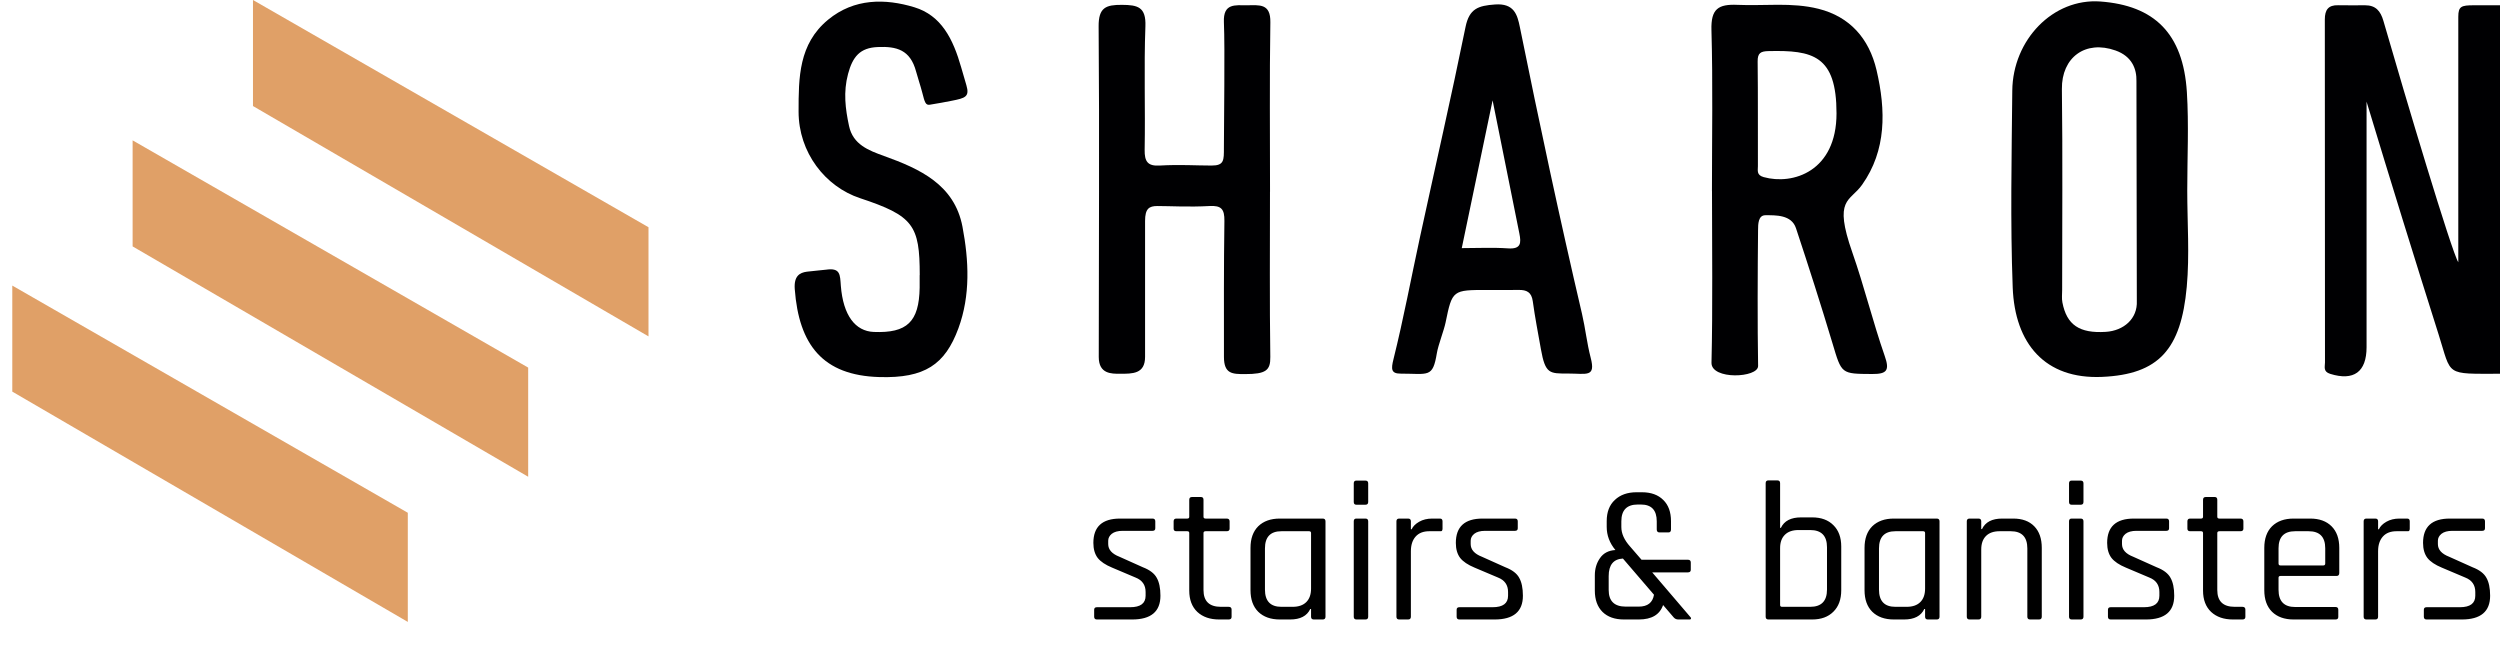
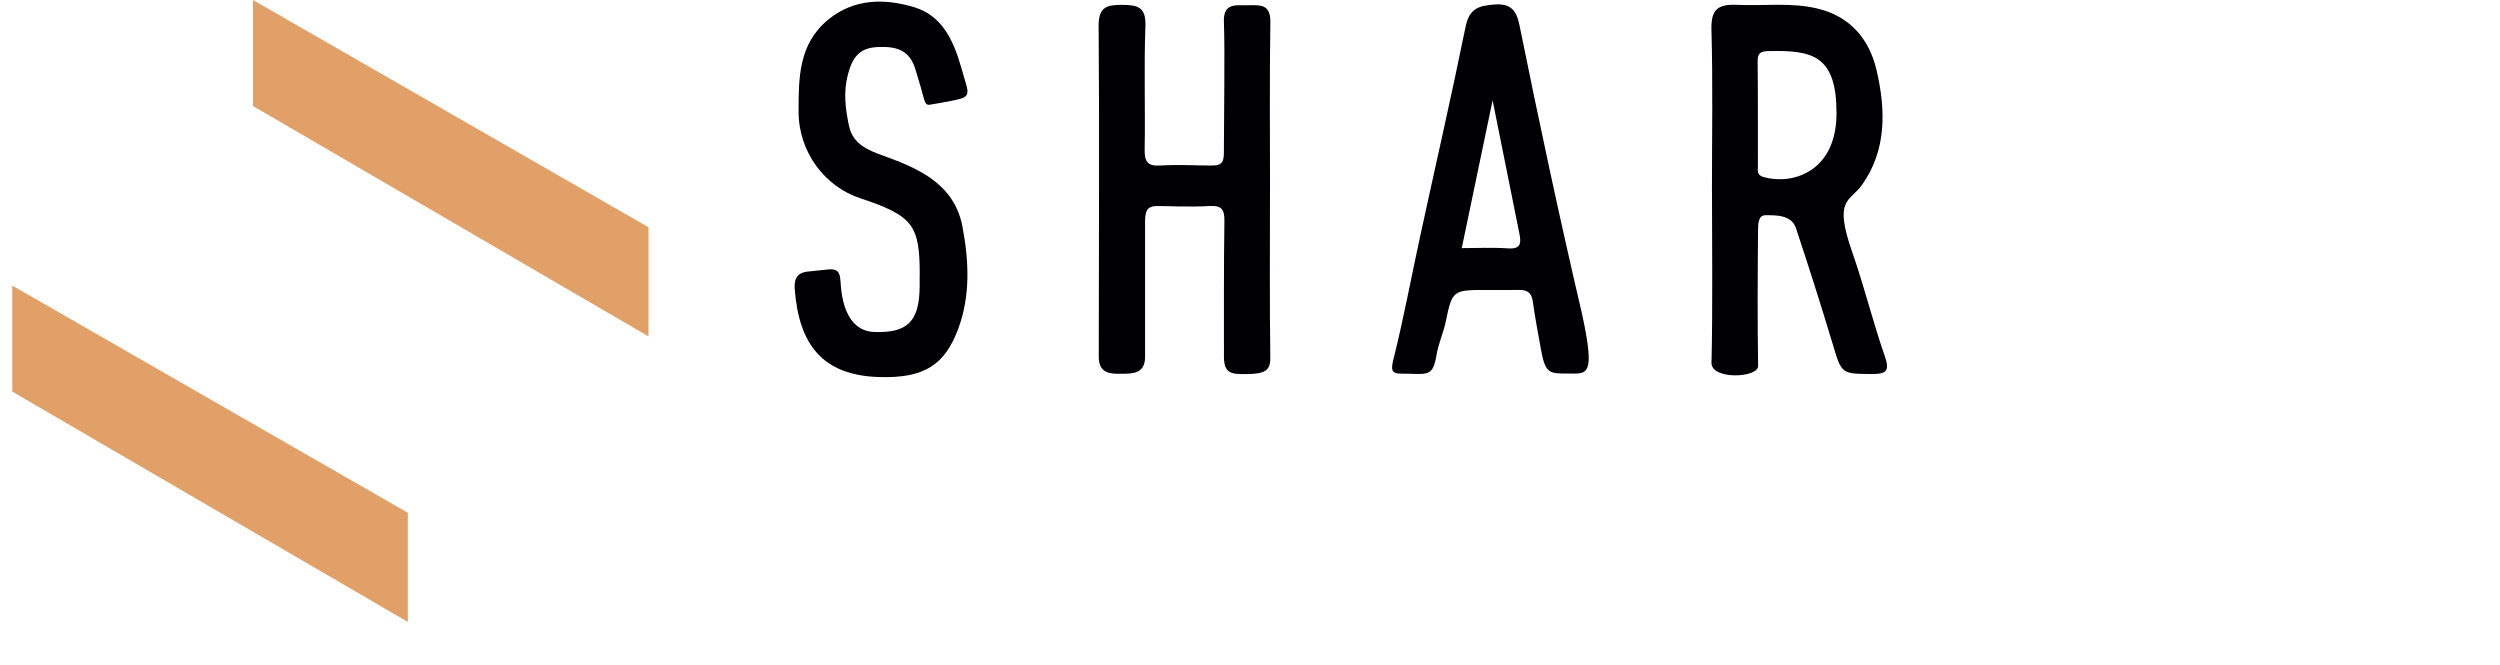
<svg xmlns="http://www.w3.org/2000/svg" width="173" height="46" viewBox="0 0 173 46" fill="none">
-   <path d="M172.997 25.864C169.155 25.864 169.668 26.04 168.755 23.156C167.162 18.129 165.422 12.511 163.766 7.034V14.908C163.766 17.949 163.766 20.987 163.766 24.028C163.766 25.745 162.873 26.376 161.252 25.872C160.745 25.716 160.889 25.374 160.889 25.082C160.88 17.17 160.886 9.255 160.878 1.344C160.878 0.689 161.114 0.345 161.796 0.362C162.421 0.376 163.046 0.365 163.668 0.365C164.397 0.365 164.731 0.753 164.933 1.448C166.451 6.71 169.659 17.448 170.114 18.149V1.158C170.114 0.44 170.322 0.365 171.186 0.365H173V25.864H172.997Z" fill="#000002" />
  <path d="M118.467 13.226C118.467 9.51 118.536 5.792 118.432 2.079C118.392 0.623 118.89 0.275 120.238 0.336C122.122 0.42 123.991 0.145 125.846 0.611C127.995 1.153 129.34 2.647 129.858 4.859C130.509 7.648 130.543 10.399 128.861 12.78C128.012 13.985 126.857 13.695 128.182 17.471C129.008 19.831 129.602 22.276 130.425 24.639C130.774 25.632 130.572 25.887 129.556 25.881C127.398 25.867 127.447 25.893 126.808 23.756C126.007 21.088 125.158 18.436 124.282 15.792C123.971 14.853 122.879 14.894 122.165 14.894C121.661 14.894 121.661 15.525 121.658 15.91C121.629 18.757 121.612 22.476 121.661 25.322C121.667 25.739 120.855 25.983 120.042 25.974C119.23 25.965 118.421 25.699 118.435 25.099C118.527 21.337 118.47 16.991 118.47 13.226H118.467ZM127.087 7.845C127.087 3.826 125.437 3.466 122.381 3.536C121.843 3.548 121.621 3.663 121.629 4.254C121.658 6.666 121.638 9.082 121.647 11.494C121.647 11.798 121.54 12.114 122.047 12.256C124.063 12.818 127.087 11.865 127.087 7.845Z" fill="#000002" />
-   <path d="M151.358 13.185C151.358 15.406 151.525 17.642 151.324 19.846C150.929 24.178 149.391 25.907 145.465 26.081C141.514 26.255 139.426 23.782 139.279 19.892C139.109 15.36 139.207 10.816 139.25 6.278C139.282 2.757 142.07 -0.136 145.347 0.104C149.057 0.379 151.076 2.291 151.332 6.377C151.473 8.636 151.358 10.915 151.358 13.182V13.185ZM147.842 5.612C147.862 4.787 147.545 3.901 146.393 3.493C144.308 2.754 142.657 3.97 142.683 6.165C142.741 10.799 142.701 15.43 142.701 20.063C142.701 20.353 142.663 20.651 142.718 20.929C143.017 22.487 143.899 23.078 145.716 22.965C146.963 22.887 147.928 22.053 147.868 20.819L147.842 5.612Z" fill="#000002" />
  <path d="M87.883 13.264C87.883 17.075 87.851 20.889 87.906 24.7C87.92 25.632 87.6 25.887 86.157 25.887C85.291 25.887 84.697 25.887 84.697 24.7C84.697 21.563 84.683 18.427 84.729 15.291C84.74 14.474 84.519 14.21 83.698 14.257C82.266 14.338 80.962 14.257 80.092 14.257C79.519 14.257 79.239 14.433 79.239 15.291C79.239 17.318 79.239 22.669 79.239 24.697C79.239 25.887 78.364 25.864 77.494 25.864C76.924 25.864 76.034 25.887 76.034 24.703C76.034 17.08 76.088 9.455 76.025 1.833C76.014 0.513 76.532 0.33 77.638 0.336C78.727 0.342 79.314 0.478 79.262 1.822C79.156 4.665 79.262 7.515 79.21 10.362C79.196 11.178 79.421 11.503 80.242 11.456C81.673 11.375 82.722 11.456 83.848 11.456C84.717 11.456 84.694 11.086 84.694 10.229C84.694 8.395 84.772 3.368 84.694 1.538C84.637 0.203 85.481 0.368 86.304 0.365C87.137 0.362 87.932 0.217 87.909 1.544C87.848 5.45 87.886 9.36 87.886 13.269L87.883 13.264Z" fill="#000002" />
-   <path d="M108.516 25.849C107.226 25.849 106.938 25.884 106.632 24.17C106.436 23.063 106.22 21.96 106.068 20.845C105.981 20.217 105.644 20.055 105.091 20.063C104.371 20.078 103.649 20.066 102.928 20.066C100.524 20.066 100.495 20.06 100.034 22.319C99.922 22.866 99.524 23.874 99.432 24.433C99.144 26.174 98.856 25.855 96.923 25.855C96.258 25.855 96.258 25.539 96.428 24.859C97.128 22.05 97.658 19.2 98.271 16.371C99.32 11.537 100.428 6.716 101.414 1.871C101.673 0.594 102.295 0.394 103.453 0.31C104.769 0.214 104.999 1.002 105.175 1.877C106.52 8.511 107.934 15.129 109.475 21.72C109.708 22.716 109.812 23.747 110.074 24.749C110.434 26.13 109.806 25.849 108.516 25.849ZM103.288 6.944C102.557 10.443 101.869 13.756 101.154 17.17C102.263 17.17 103.314 17.115 104.36 17.188C105.25 17.248 105.276 16.826 105.14 16.157C104.53 13.153 103.934 10.15 103.288 6.944Z" fill="#000002" />
+   <path d="M108.516 25.849C107.226 25.849 106.938 25.884 106.632 24.17C106.436 23.063 106.22 21.96 106.068 20.845C105.981 20.217 105.644 20.055 105.091 20.063C104.371 20.078 103.649 20.066 102.928 20.066C100.524 20.066 100.495 20.06 100.034 22.319C99.922 22.866 99.524 23.874 99.432 24.433C99.144 26.174 98.856 25.855 96.923 25.855C96.258 25.855 96.258 25.539 96.428 24.859C97.128 22.05 97.658 19.2 98.271 16.371C99.32 11.537 100.428 6.716 101.414 1.871C101.673 0.594 102.295 0.394 103.453 0.31C104.769 0.214 104.999 1.002 105.175 1.877C106.52 8.511 107.934 15.129 109.475 21.72C110.434 26.13 109.806 25.849 108.516 25.849ZM103.288 6.944C102.557 10.443 101.869 13.756 101.154 17.17C102.263 17.17 103.314 17.115 104.36 17.188C105.25 17.248 105.276 16.826 105.14 16.157C104.53 13.153 103.934 10.15 103.288 6.944Z" fill="#000002" />
  <path d="M63.646 19.035C63.646 15.586 63.203 14.934 59.519 13.715C57.108 12.919 55.262 10.556 55.262 7.723C55.262 5.36 55.27 3.044 57.304 1.364C59.113 -0.127 61.264 -0.107 63.269 0.501C65.138 1.069 65.95 2.682 66.517 4.671C66.607 4.987 66.797 5.636 66.875 5.902C67.111 6.701 66.788 6.791 65.861 6.973C65.368 7.069 64.933 7.153 64.346 7.246C64.055 7.292 63.992 7.089 63.825 6.426C63.689 5.896 63.522 5.43 63.392 4.946C62.989 3.44 62.042 3.2 60.746 3.255C59.513 3.304 59.006 3.918 58.686 5.114C58.349 6.374 58.499 7.529 58.753 8.717C59.026 10.005 60.112 10.411 61.181 10.796C63.657 11.688 66.051 12.774 66.604 15.693C67.045 18.021 67.163 20.437 66.322 22.719C65.394 25.238 63.986 26.182 60.858 26.093C56.935 25.983 55.285 23.866 54.997 20.005C54.931 19.102 55.334 18.867 55.841 18.8C56.281 18.743 56.918 18.696 57.16 18.662C58.162 18.517 58.128 19.006 58.185 19.768C58.346 21.83 59.185 22.919 60.466 22.971C62.773 23.063 63.6 22.267 63.64 19.91C63.646 19.62 63.64 19.331 63.64 19.041L63.646 19.035Z" fill="#000002" />
  <path d="M17.506 0V7.338L44.876 23.278V15.725L17.506 0Z" fill="#E0A067" />
-   <path d="M9.177 9.713V17.051L36.55 32.991V25.438L9.177 9.713Z" fill="#E0A067" />
  <path d="M0.85 19.762V27.1L28.22 43.037V35.484L0.85 19.762Z" fill="#E0A067" />
-   <path d="M78.345 42.868H75.907C75.78 42.868 75.716 42.804 75.716 42.676V42.197C75.716 42.078 75.78 42.019 75.907 42.019H78.208C78.92 42.019 79.276 41.754 79.276 41.225V40.965C79.276 40.481 79.043 40.148 78.577 39.965L76.962 39.281C76.496 39.089 76.163 38.865 75.962 38.61C75.761 38.345 75.661 37.998 75.661 37.569C75.661 36.447 76.277 35.885 77.509 35.885H79.755C79.883 35.885 79.946 35.949 79.946 36.077V36.556C79.946 36.675 79.883 36.734 79.755 36.734H77.687C77.359 36.734 77.108 36.803 76.934 36.94C76.77 37.076 76.688 37.236 76.688 37.419V37.651C76.688 38.035 76.948 38.327 77.468 38.528L79.084 39.253C79.558 39.436 79.878 39.678 80.042 39.979C80.216 40.28 80.302 40.696 80.302 41.225C80.302 42.32 79.65 42.868 78.345 42.868ZM82.159 36.761H81.406C81.278 36.761 81.215 36.702 81.215 36.584V36.077C81.215 35.949 81.278 35.885 81.406 35.885H82.159C82.25 35.885 82.296 35.844 82.296 35.762V34.585C82.296 34.457 82.36 34.393 82.488 34.393H83.104C83.222 34.393 83.282 34.457 83.282 34.585V35.762C83.282 35.844 83.332 35.885 83.433 35.885H84.884C85.021 35.885 85.089 35.949 85.089 36.077V36.584C85.089 36.702 85.021 36.761 84.884 36.761H83.433C83.332 36.761 83.282 36.803 83.282 36.885V40.828C83.282 41.604 83.683 41.992 84.487 41.992H85.021C85.157 41.992 85.226 42.056 85.226 42.183V42.69C85.226 42.809 85.157 42.868 85.021 42.868H84.364C83.734 42.868 83.232 42.694 82.857 42.347C82.483 41.992 82.296 41.499 82.296 40.869V36.885C82.296 36.803 82.25 36.761 82.159 36.761ZM89.274 42.868H88.562C87.932 42.868 87.434 42.69 87.069 42.334C86.713 41.978 86.535 41.48 86.535 40.842V37.912C86.535 37.273 86.713 36.775 87.069 36.419C87.434 36.063 87.932 35.885 88.562 35.885H91.533C91.66 35.885 91.724 35.949 91.724 36.077V42.676C91.724 42.804 91.66 42.868 91.533 42.868H90.916C90.789 42.868 90.725 42.804 90.725 42.676V42.142H90.67C90.442 42.626 89.976 42.868 89.274 42.868ZM90.725 40.732V36.885C90.725 36.803 90.679 36.761 90.588 36.761H88.671C87.914 36.761 87.535 37.159 87.535 37.953V40.8C87.535 41.594 87.914 41.992 88.671 41.992H89.451C89.862 41.992 90.177 41.882 90.396 41.663C90.615 41.444 90.725 41.134 90.725 40.732ZM93.68 34.735V33.448C93.68 33.321 93.739 33.257 93.858 33.257H94.488C94.615 33.257 94.679 33.321 94.679 33.448V34.735C94.679 34.863 94.615 34.927 94.488 34.927H93.858C93.739 34.927 93.68 34.863 93.68 34.735ZM93.68 42.676V36.077C93.68 35.949 93.739 35.885 93.858 35.885H94.488C94.615 35.885 94.679 35.949 94.679 36.077V42.676C94.679 42.804 94.615 42.868 94.488 42.868H93.871C93.744 42.868 93.68 42.804 93.68 42.676ZM97.441 42.868H96.825C96.697 42.868 96.633 42.804 96.633 42.676V36.077C96.633 35.949 96.697 35.885 96.825 35.885H97.441C97.569 35.885 97.633 35.949 97.633 36.077V36.625H97.687C97.779 36.424 97.952 36.25 98.208 36.104C98.463 35.958 98.764 35.885 99.111 35.885H99.645C99.764 35.885 99.823 35.949 99.823 36.077V36.584C99.823 36.647 99.809 36.698 99.782 36.734C99.755 36.761 99.709 36.771 99.645 36.761H98.906C98.495 36.761 98.18 36.885 97.961 37.131C97.742 37.378 97.633 37.715 97.633 38.144V42.676C97.633 42.804 97.569 42.868 97.441 42.868ZM103.427 42.868H100.99C100.862 42.868 100.799 42.804 100.799 42.676V42.197C100.799 42.078 100.862 42.019 100.99 42.019H103.29C104.002 42.019 104.358 41.754 104.358 41.225V40.965C104.358 40.481 104.125 40.148 103.66 39.965L102.044 39.281C101.579 39.089 101.246 38.865 101.045 38.61C100.844 38.345 100.744 37.998 100.744 37.569C100.744 36.447 101.36 35.885 102.592 35.885H104.837C104.965 35.885 105.029 35.949 105.029 36.077V36.556C105.029 36.675 104.965 36.734 104.837 36.734H102.77C102.441 36.734 102.19 36.803 102.017 36.94C101.853 37.076 101.771 37.236 101.771 37.419V37.651C101.771 38.035 102.031 38.327 102.551 38.528L104.167 39.253C104.641 39.436 104.961 39.678 105.125 39.979C105.298 40.28 105.385 40.696 105.385 41.225C105.385 42.32 104.732 42.868 103.427 42.868ZM112.498 41.978H113.402C114.013 41.978 114.365 41.704 114.456 41.156L112.306 38.651C111.649 38.687 111.321 39.094 111.321 39.869V40.828C111.321 41.594 111.713 41.978 112.498 41.978ZM113.402 42.868H112.375C111.745 42.868 111.252 42.694 110.896 42.347C110.54 41.992 110.362 41.499 110.362 40.869V39.815C110.362 39.358 110.481 38.961 110.718 38.623C110.955 38.277 111.311 38.09 111.786 38.062C111.384 37.578 111.184 37.044 111.184 36.46V36.063C111.184 35.434 111.371 34.945 111.745 34.598C112.119 34.242 112.621 34.064 113.251 34.064H113.621C114.25 34.064 114.743 34.242 115.099 34.598C115.455 34.945 115.633 35.434 115.633 36.063V36.638C115.633 36.775 115.574 36.844 115.455 36.844H114.839C114.711 36.844 114.647 36.775 114.647 36.638V36.077C114.647 35.301 114.282 34.913 113.552 34.913H113.333C112.576 34.913 112.197 35.301 112.197 36.077V36.474C112.197 36.921 112.398 37.368 112.799 37.816L113.593 38.733H116.797C116.934 38.733 117.002 38.797 117.002 38.925V39.431C117.002 39.55 116.934 39.609 116.797 39.609H114.333L116.989 42.717C117.016 42.745 117.025 42.776 117.016 42.813C117.007 42.849 116.98 42.868 116.934 42.868H116.14C116.012 42.868 115.907 42.822 115.825 42.731L115.086 41.868C114.857 42.535 114.296 42.868 113.402 42.868ZM123.32 41.992H125.264C126.04 41.992 126.428 41.594 126.428 40.8V37.87C126.428 37.076 126.04 36.679 125.264 36.679H124.456C124.046 36.679 123.731 36.789 123.512 37.008C123.293 37.227 123.183 37.533 123.183 37.925V41.868C123.183 41.95 123.229 41.992 123.32 41.992ZM122.184 42.676V33.435C122.184 33.307 122.248 33.243 122.375 33.243H122.992C123.119 33.243 123.183 33.307 123.183 33.435V36.529H123.238C123.466 36.045 123.932 35.803 124.634 35.803H125.401C126.022 35.803 126.51 35.981 126.866 36.337C127.231 36.693 127.414 37.186 127.414 37.816V40.842C127.414 41.48 127.231 41.978 126.866 42.334C126.51 42.69 126.022 42.868 125.401 42.868H122.375C122.248 42.868 122.184 42.804 122.184 42.676ZM131.764 42.868H131.052C130.423 42.868 129.925 42.69 129.56 42.334C129.204 41.978 129.026 41.48 129.026 40.842V37.912C129.026 37.273 129.204 36.775 129.56 36.419C129.925 36.063 130.423 35.885 131.052 35.885H134.023C134.151 35.885 134.215 35.949 134.215 36.077V42.676C134.215 42.804 134.151 42.868 134.023 42.868H133.407C133.279 42.868 133.216 42.804 133.216 42.676V42.142H133.161C132.933 42.626 132.467 42.868 131.764 42.868ZM133.216 40.732V36.885C133.216 36.803 133.17 36.761 133.079 36.761H131.162C130.404 36.761 130.026 37.159 130.026 37.953V40.8C130.026 41.594 130.404 41.992 131.162 41.992H131.942C132.353 41.992 132.668 41.882 132.887 41.663C133.106 41.444 133.216 41.134 133.216 40.732ZM136.91 42.868H136.294C136.166 42.868 136.102 42.804 136.102 42.676V36.077C136.102 35.949 136.166 35.885 136.294 35.885H136.91C137.038 35.885 137.102 35.949 137.102 36.077V36.611H137.156C137.385 36.127 137.85 35.885 138.553 35.885H139.32C139.94 35.885 140.424 36.063 140.771 36.419C141.118 36.775 141.291 37.273 141.291 37.912V42.676C141.291 42.804 141.227 42.868 141.099 42.868H140.483C140.356 42.868 140.292 42.804 140.292 42.676V37.953C140.292 37.159 139.908 36.761 139.142 36.761H138.375C137.964 36.761 137.649 36.871 137.43 37.09C137.211 37.309 137.102 37.62 137.102 38.021V42.676C137.102 42.804 137.038 42.868 136.91 42.868ZM143.177 34.735V33.448C143.177 33.321 143.236 33.257 143.355 33.257H143.984C144.112 33.257 144.176 33.321 144.176 33.448V34.735C144.176 34.863 144.112 34.927 143.984 34.927H143.355C143.236 34.927 143.177 34.863 143.177 34.735ZM143.177 42.676V36.077C143.177 35.949 143.236 35.885 143.355 35.885H143.984C144.112 35.885 144.176 35.949 144.176 36.077V42.676C144.176 42.804 144.112 42.868 143.984 42.868H143.368C143.241 42.868 143.177 42.804 143.177 42.676ZM148.498 42.868H146.061C145.934 42.868 145.87 42.804 145.87 42.676V42.197C145.87 42.078 145.934 42.019 146.061 42.019H148.362C149.074 42.019 149.429 41.754 149.429 41.225V40.965C149.429 40.481 149.197 40.148 148.731 39.965L147.116 39.281C146.65 39.089 146.317 38.865 146.116 38.61C145.915 38.345 145.815 37.998 145.815 37.569C145.815 36.447 146.431 35.885 147.663 35.885H149.909C150.036 35.885 150.1 35.949 150.1 36.077V36.556C150.1 36.675 150.036 36.734 149.909 36.734H147.841C147.513 36.734 147.262 36.803 147.088 36.94C146.924 37.076 146.842 37.236 146.842 37.419V37.651C146.842 38.035 147.102 38.327 147.622 38.528L149.238 39.253C149.712 39.436 150.032 39.678 150.196 39.979C150.37 40.28 150.456 40.696 150.456 41.225C150.456 42.32 149.804 42.868 148.498 42.868ZM152.313 36.761H151.56C151.432 36.761 151.368 36.702 151.368 36.584V36.077C151.368 35.949 151.432 35.885 151.56 35.885H152.313C152.404 35.885 152.45 35.844 152.45 35.762V34.585C152.45 34.457 152.514 34.393 152.642 34.393H153.258C153.376 34.393 153.436 34.457 153.436 34.585V35.762C153.436 35.844 153.486 35.885 153.586 35.885H155.038C155.175 35.885 155.243 35.949 155.243 36.077V36.584C155.243 36.702 155.175 36.761 155.038 36.761H153.586C153.486 36.761 153.436 36.803 153.436 36.885V40.828C153.436 41.604 153.837 41.992 154.641 41.992H155.175C155.311 41.992 155.38 42.056 155.38 42.183V42.69C155.38 42.809 155.311 42.868 155.175 42.868H154.517C153.888 42.868 153.386 42.694 153.011 42.347C152.637 41.992 152.45 41.499 152.45 40.869V36.885C152.45 36.803 152.404 36.761 152.313 36.761ZM161.618 42.868H158.716C158.086 42.868 157.588 42.69 157.223 42.334C156.867 41.978 156.689 41.48 156.689 40.842V37.912C156.689 37.273 156.867 36.775 157.223 36.419C157.588 36.063 158.086 35.885 158.716 35.885H159.866C160.495 35.885 160.988 36.063 161.344 36.419C161.7 36.775 161.878 37.273 161.878 37.912V39.65C161.878 39.787 161.814 39.856 161.687 39.856H157.812C157.721 39.856 157.675 39.897 157.675 39.979V40.814C157.675 41.608 158.058 42.005 158.825 42.005H161.618C161.746 42.005 161.81 42.069 161.81 42.197V42.69C161.81 42.809 161.746 42.868 161.618 42.868ZM157.812 39.13H160.769C160.86 39.13 160.906 39.084 160.906 38.993V37.939C160.906 37.154 160.523 36.761 159.756 36.761H158.825C158.058 36.761 157.675 37.154 157.675 37.939V38.993C157.675 39.084 157.721 39.13 157.812 39.13ZM164.373 42.868H163.756C163.629 42.868 163.565 42.804 163.565 42.676V36.077C163.565 35.949 163.629 35.885 163.756 35.885H164.373C164.5 35.885 164.564 35.949 164.564 36.077V36.625H164.619C164.71 36.424 164.884 36.25 165.139 36.104C165.395 35.958 165.696 35.885 166.043 35.885H166.577C166.695 35.885 166.755 35.949 166.755 36.077V36.584C166.755 36.647 166.741 36.698 166.714 36.734C166.686 36.761 166.641 36.771 166.577 36.761H165.838C165.427 36.761 165.112 36.885 164.893 37.131C164.674 37.378 164.564 37.715 164.564 38.144V42.676C164.564 42.804 164.5 42.868 164.373 42.868ZM170.359 42.868H167.922C167.794 42.868 167.73 42.804 167.73 42.676V42.197C167.73 42.078 167.794 42.019 167.922 42.019H170.222C170.934 42.019 171.29 41.754 171.29 41.225V40.965C171.29 40.481 171.057 40.148 170.592 39.965L168.976 39.281C168.511 39.089 168.177 38.865 167.977 38.61C167.776 38.345 167.675 37.998 167.675 37.569C167.675 36.447 168.292 35.885 169.524 35.885H171.769C171.897 35.885 171.961 35.949 171.961 36.077V36.556C171.961 36.675 171.897 36.734 171.769 36.734H169.702C169.373 36.734 169.122 36.803 168.949 36.94C168.784 37.076 168.702 37.236 168.702 37.419V37.651C168.702 38.035 168.962 38.327 169.483 38.528L171.098 39.253C171.573 39.436 171.892 39.678 172.057 39.979C172.23 40.28 172.317 40.696 172.317 41.225C172.317 42.32 171.664 42.868 170.359 42.868Z" fill="black" />
</svg>